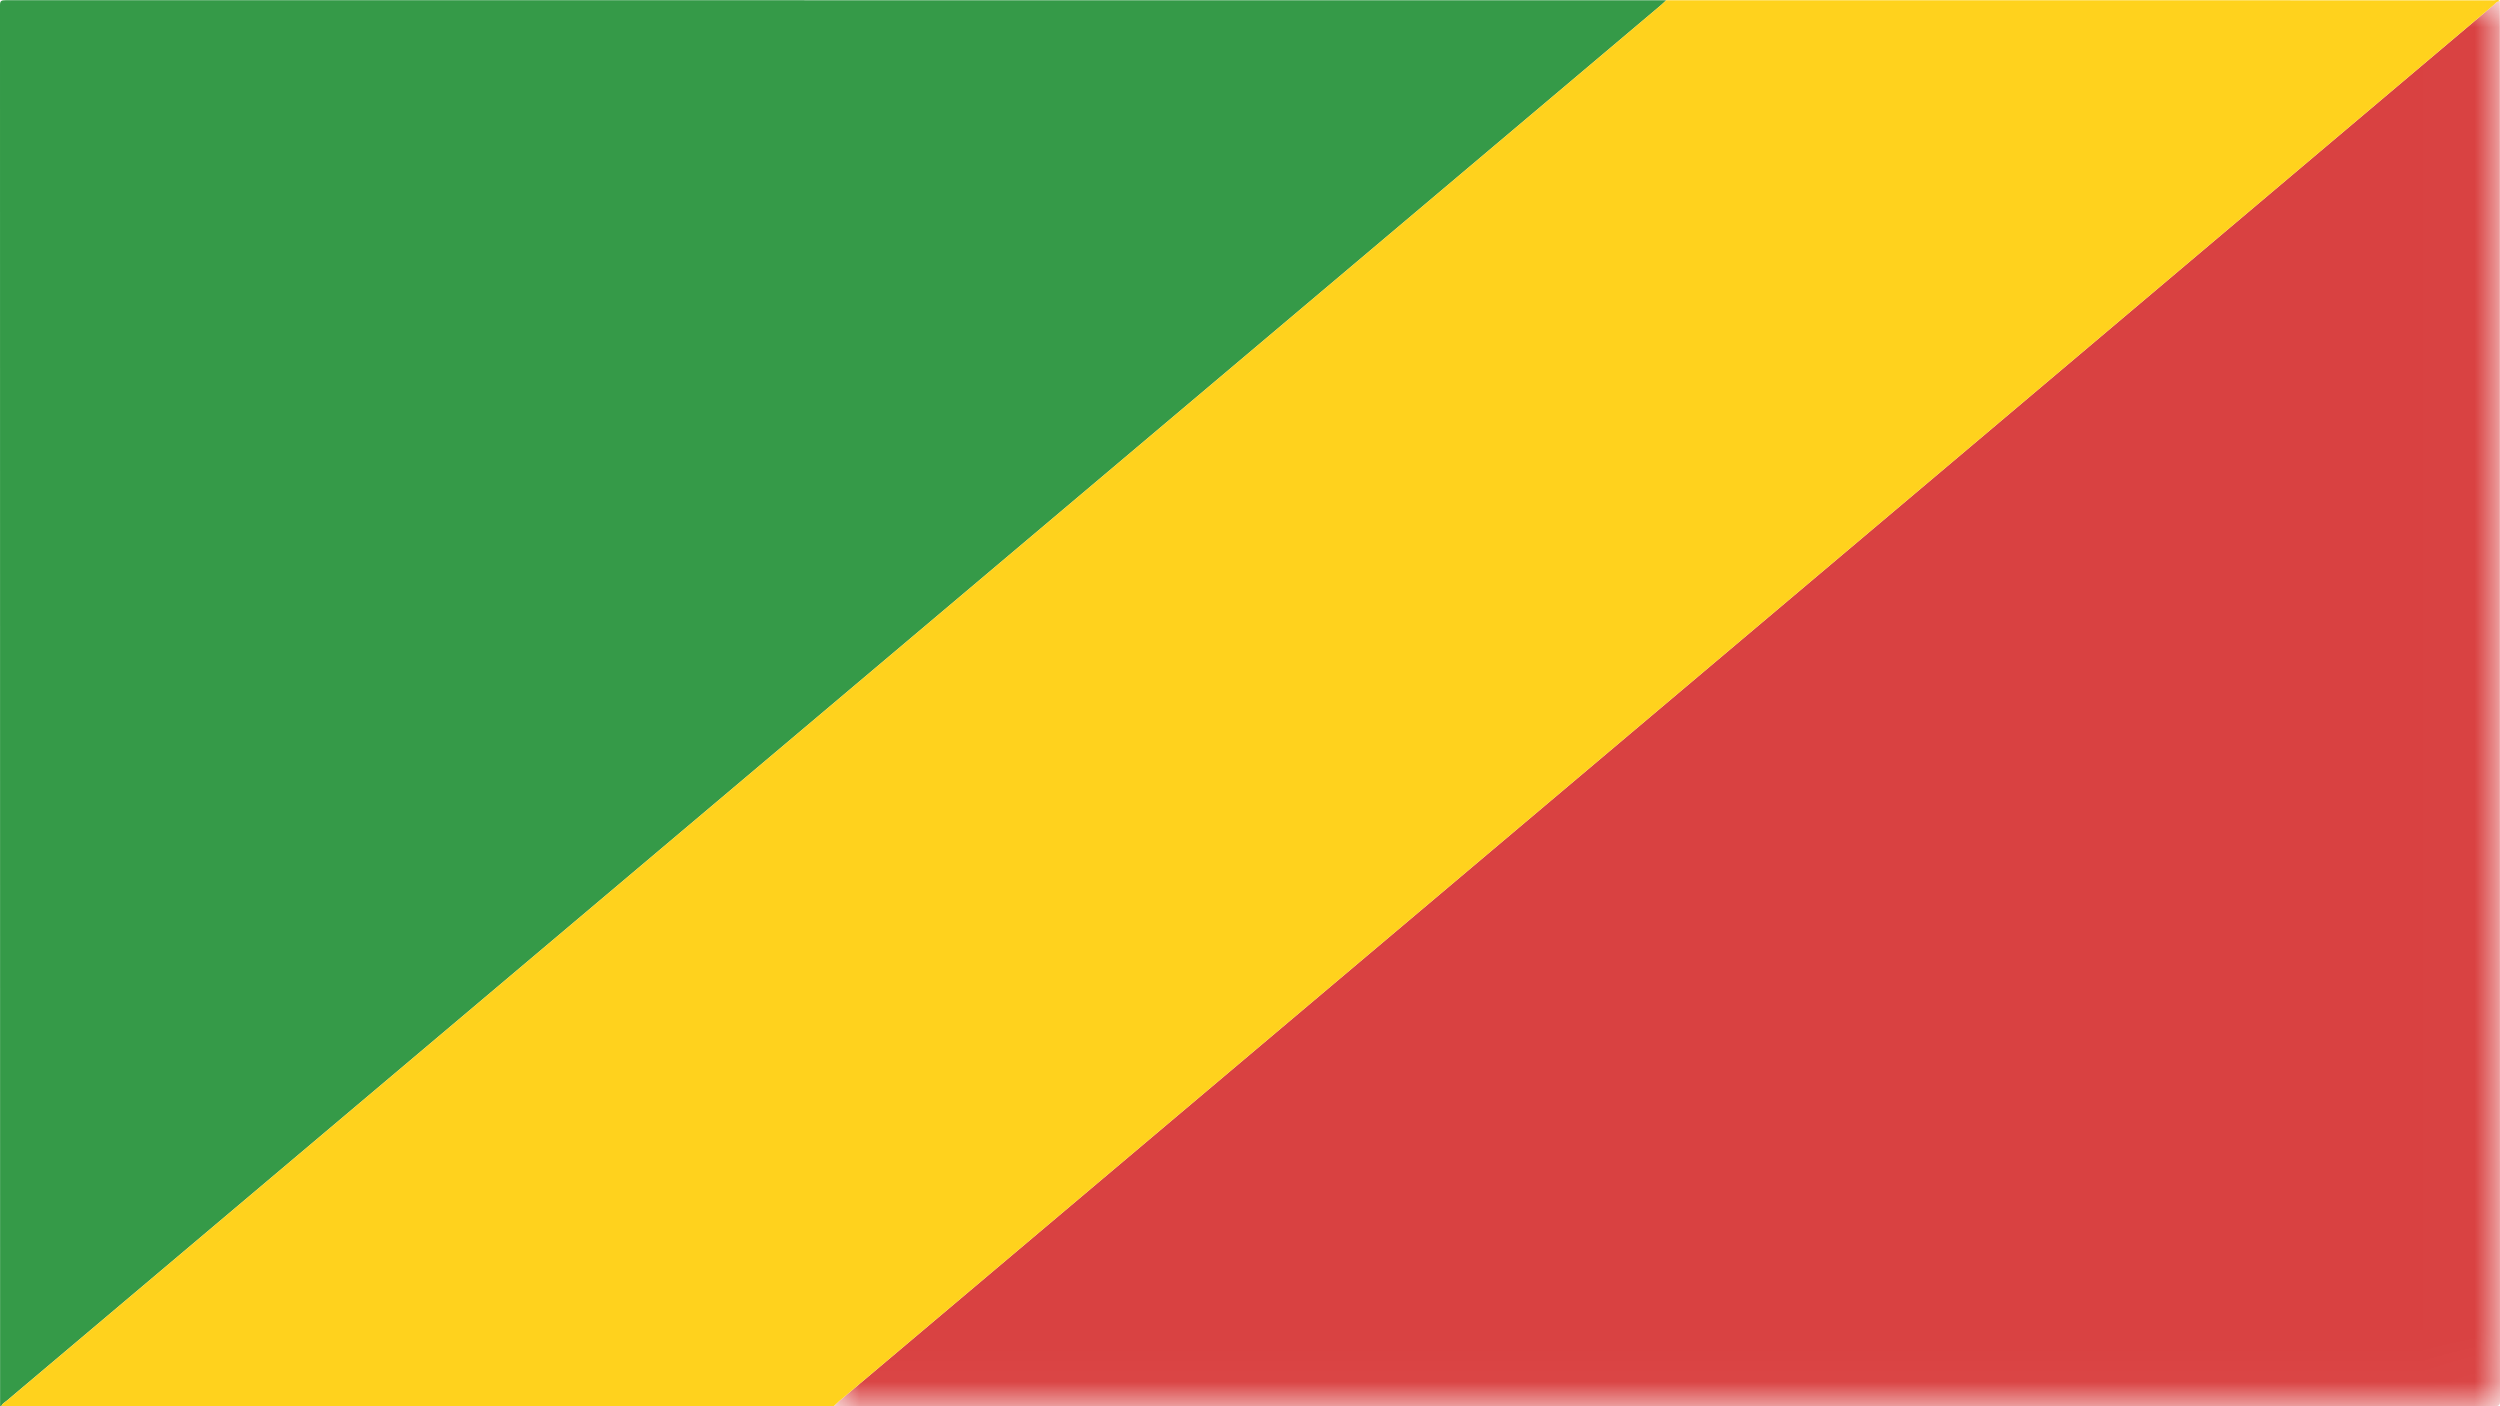
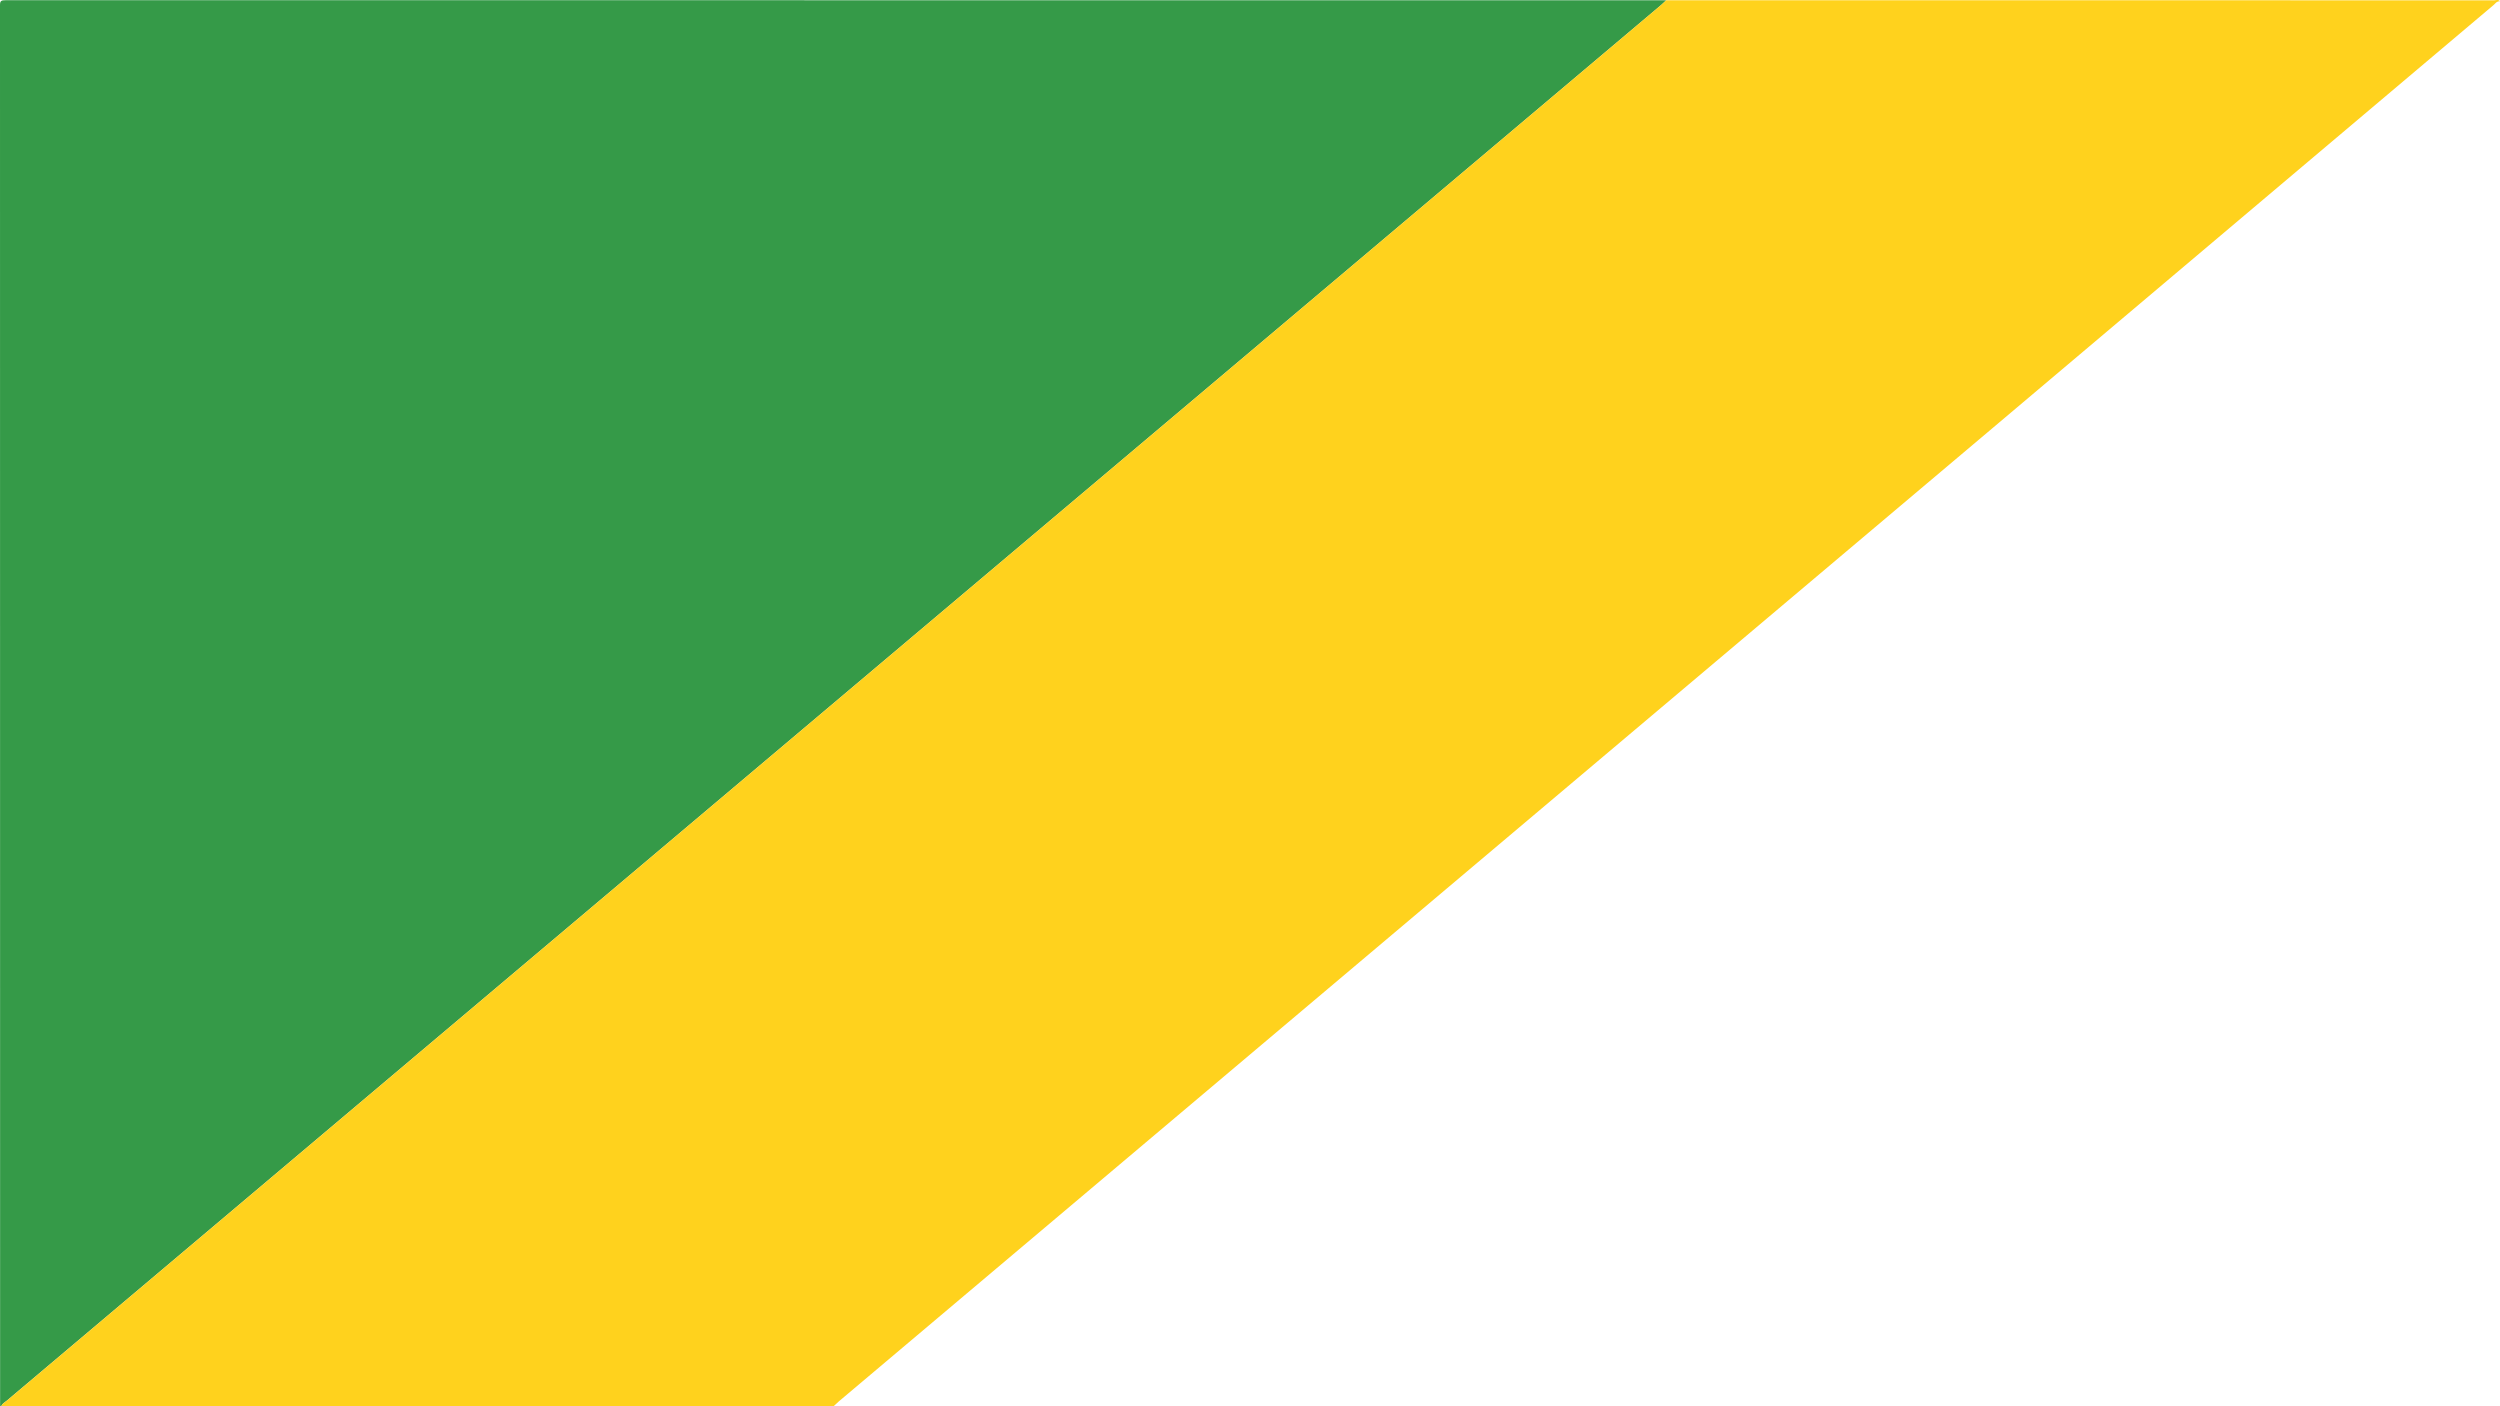
<svg xmlns="http://www.w3.org/2000/svg" xmlns:xlink="http://www.w3.org/1999/xlink" width="48" height="27" viewBox="0 0 48 27">
  <defs>
-     <polygon id="a" points="0 0 31.992 0 31.992 26.975 0 26.975" />
-   </defs>
+     </defs>
  <g fill="none" fill-rule="evenodd">
    <path fill="#359A48" d="M0.026,26.998 C0.019,26.994 0.001,27.008 0.002,26.988 C0.003,26.961 0.002,26.934 0.002,26.907 C0.002,17.97 0.002,9.033 0,0.097 C0,0.021 0.02,0.003 0.11,0.004 C10.737,0.006 21.364,0.005 31.991,0.005 C31.956,0.038 31.924,0.071 31.887,0.102 C21.302,9.032 10.717,17.962 0.132,26.892 C0.094,26.925 0.042,26.949 0.026,26.998" />
    <g transform="translate(16.008 .025)">
      <mask id="b" fill="#fff">
        <use xlink:href="#a" />
      </mask>
      <path fill="#D94141" d="M31.989,0 C31.989,8.959 31.989,17.917 31.992,26.876 C31.992,26.958 31.972,26.975 31.875,26.975 C21.25,26.972 10.625,26.972 0,26.972 C0.032,26.943 0.062,26.912 0.096,26.883 C7.475,20.658 14.854,14.433 22.233,8.208 C25.445,5.497 28.655,2.784 31.867,0.073 C31.902,0.044 31.926,-0.002 31.989,0" mask="url(#b)" />
    </g>
    <path fill="#FFD21D" d="M47.997,0.025 C47.934,0.023 47.91,0.069 47.875,0.098 C44.663,2.809 41.453,5.522 38.241,8.233 C30.862,14.458 23.483,20.683 16.104,26.908 C16.07,26.937 16.04,26.968 16.008,26.997 L0.026,26.997 C0.042,26.949 0.094,26.924 0.132,26.892 C10.717,17.961 21.302,9.031 31.887,0.101 C31.923,0.071 31.956,0.037 31.991,0.005 C37.29,0.005 42.59,0.005 47.889,0.006 C47.924,0.006 47.97,-0.017 47.997,0.025" />
  </g>
</svg>